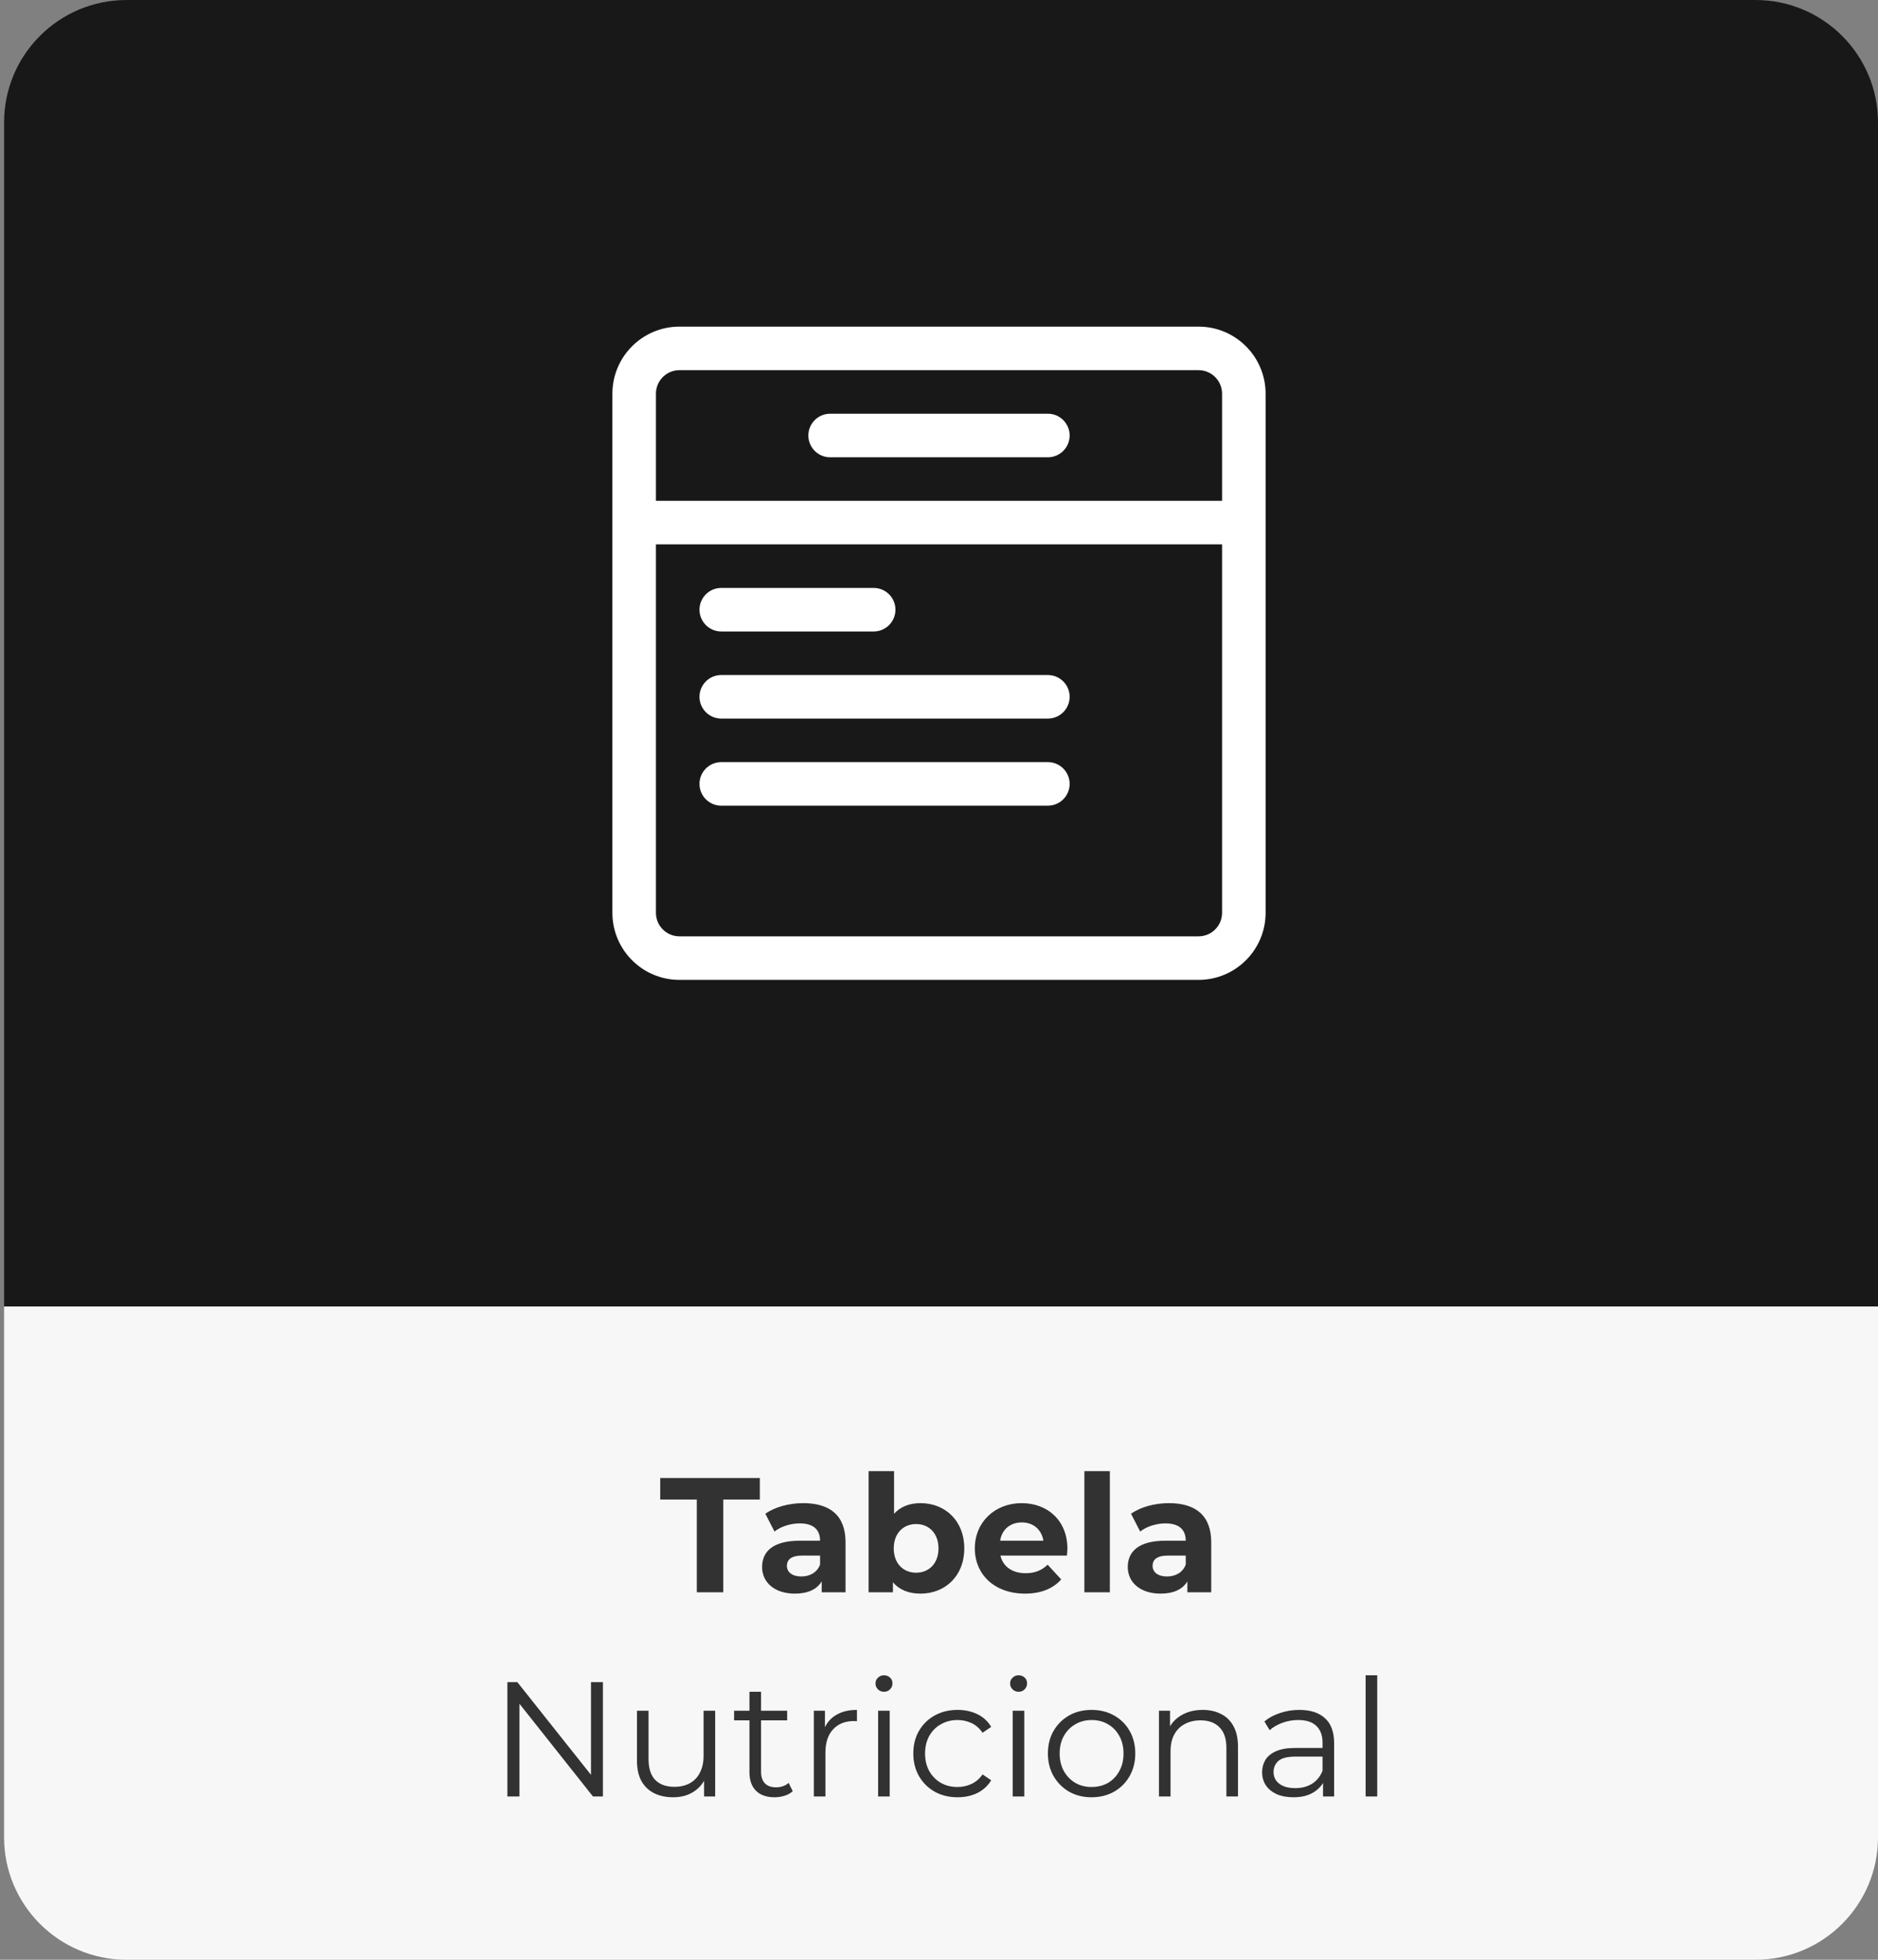
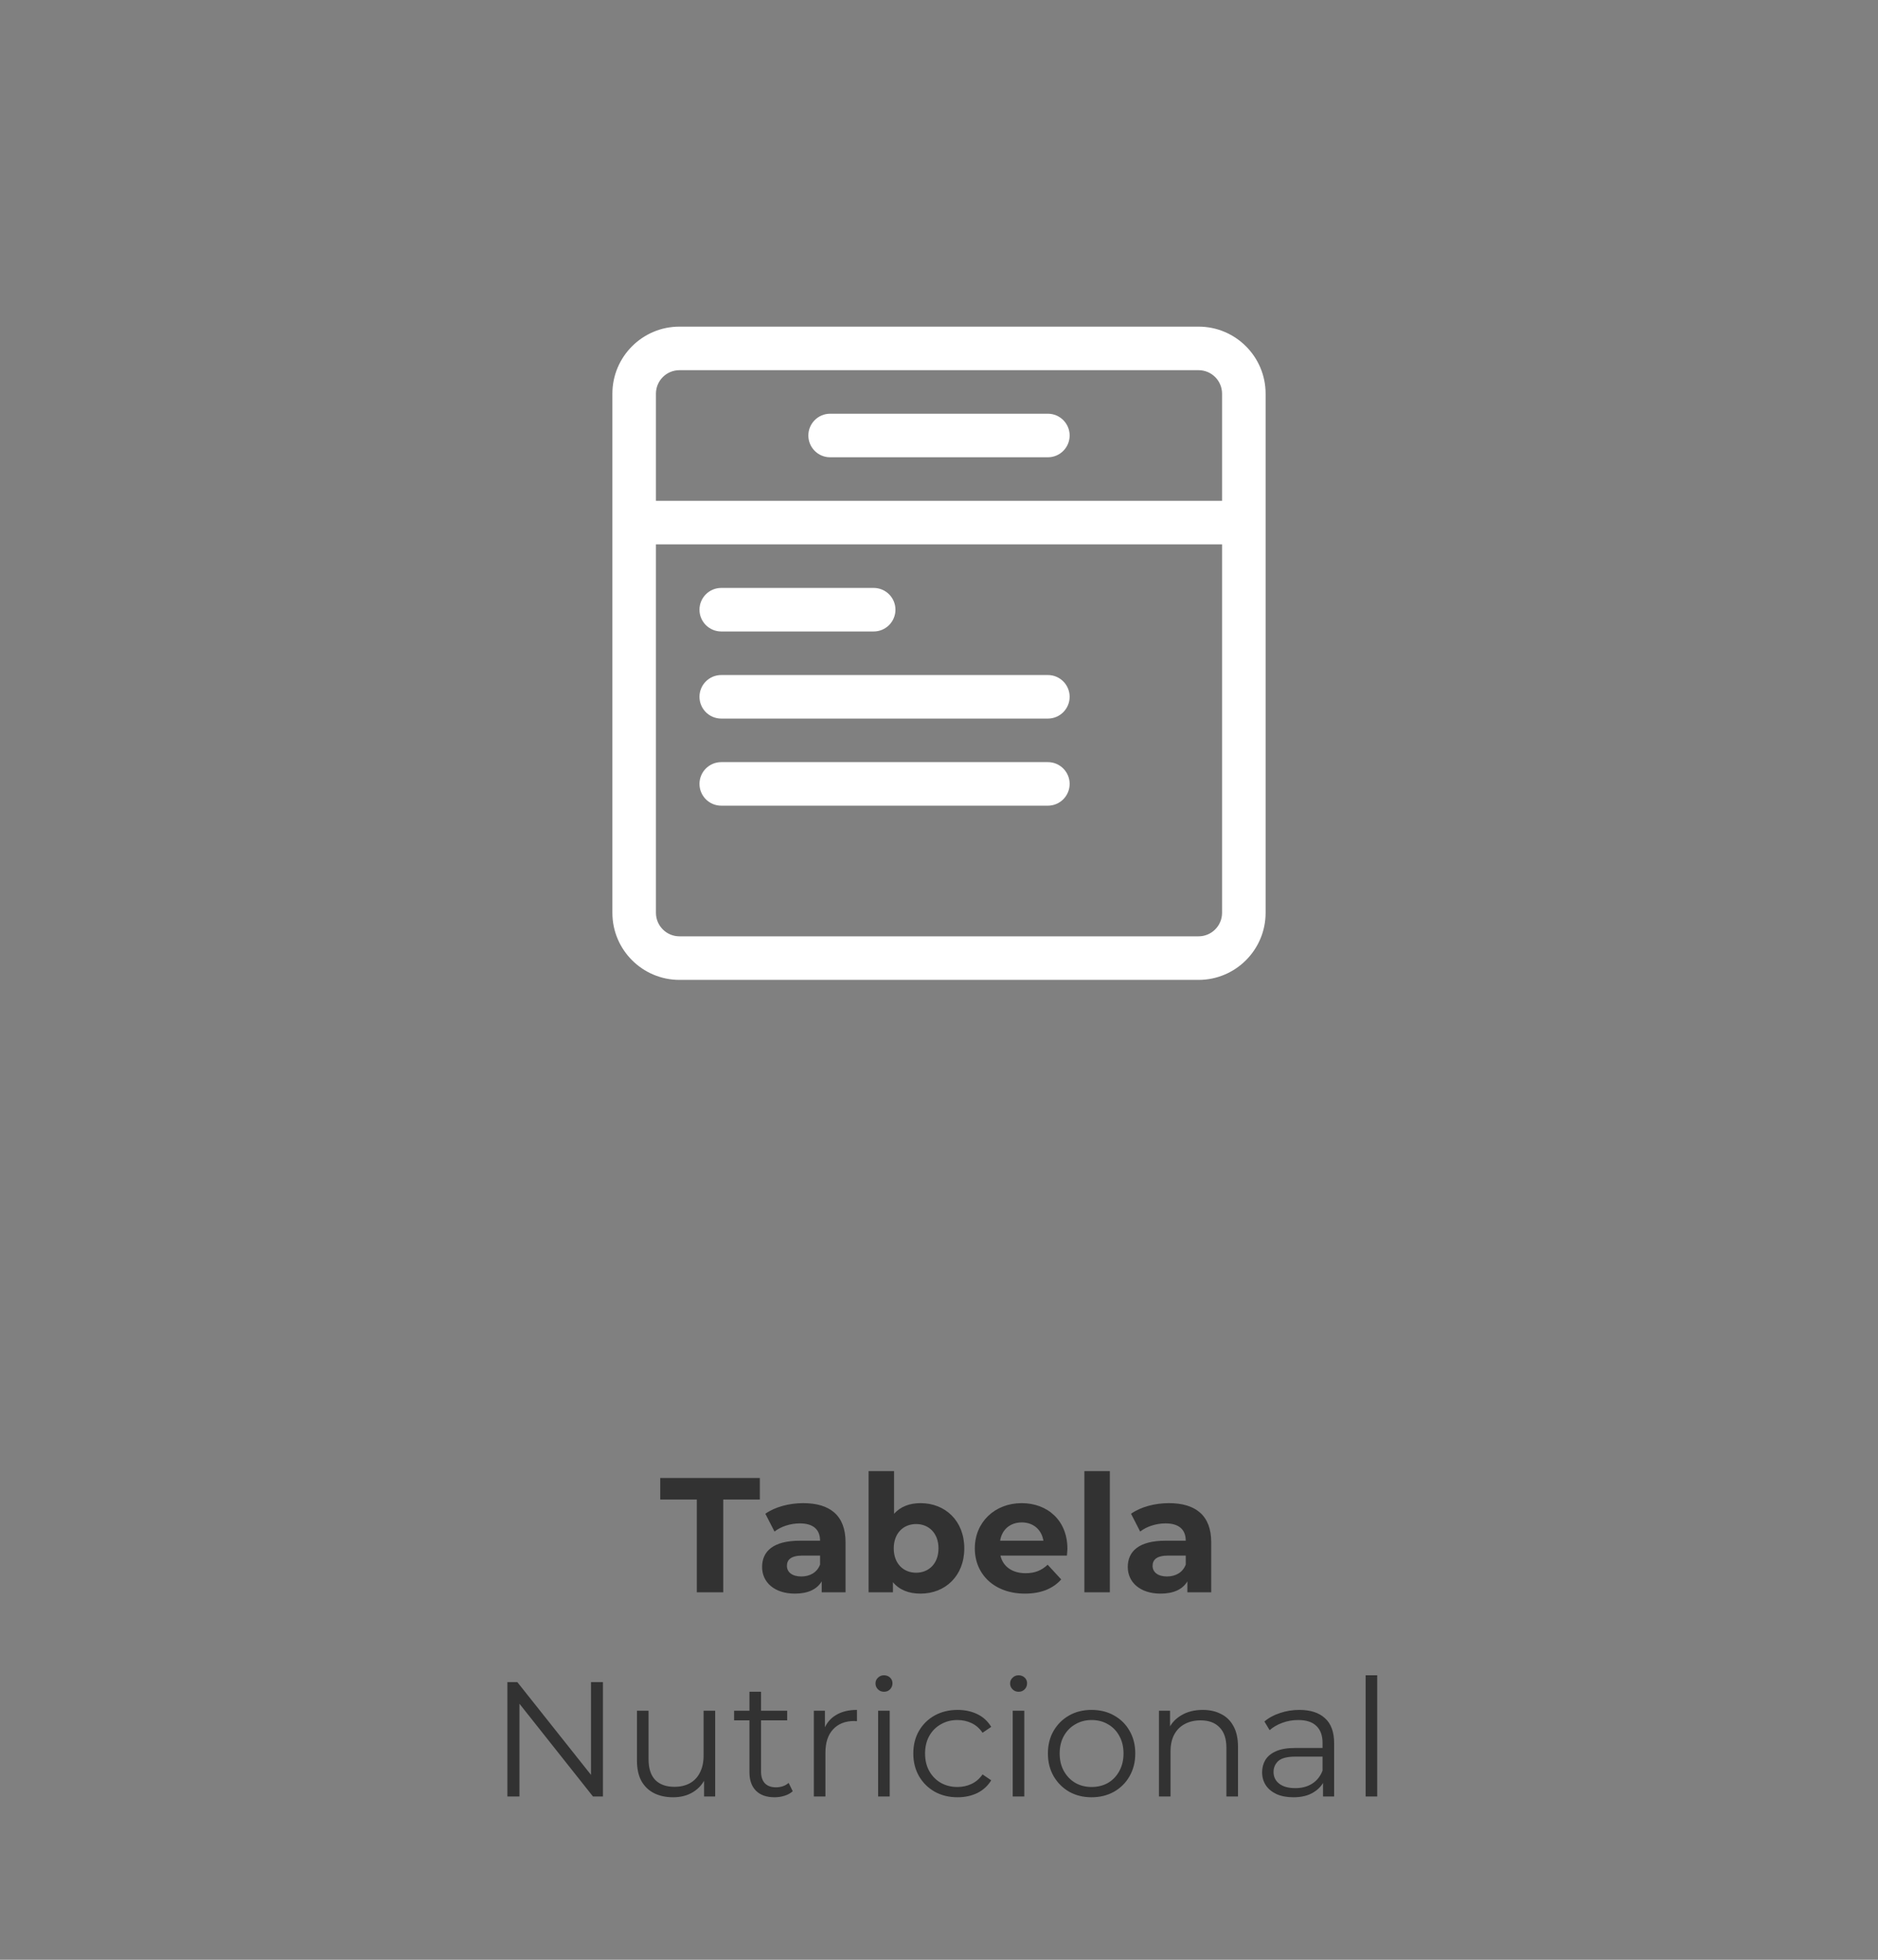
<svg xmlns="http://www.w3.org/2000/svg" width="184" height="192" viewBox="0 0 184 192" fill="none">
  <rect x="0" y="0" width="184" height="192" fill="#808080" stroke="none" />
-   <path d="M0.4 12C0.4 5.373 5.773 0 12.4 0H172C178.627 0 184 5.373 184 12V128H0.4V12Z" fill="#181818" />
  <path d="M117.431 32H66.569C62.946 32 60 34.946 60 38.569V89.434C60 93.054 62.946 96 66.569 96H117.434C121.054 96 124 93.054 124 89.431V38.569C124 34.946 121.054 32 117.431 32ZM66.569 36.267H117.434C118.701 36.267 119.733 37.299 119.733 38.569V49.067H64.267V38.569C64.267 37.299 65.299 36.267 66.569 36.267ZM117.431 91.733H66.569C65.299 91.733 64.267 90.701 64.267 89.431V53.333H119.733V89.431C119.733 90.701 118.701 91.733 117.431 91.733Z" fill="white" />
  <path d="M102.667 44.8H81.333C80.156 44.8 79.2 43.844 79.2 42.666C79.2 41.489 80.156 40.533 81.333 40.533H102.667C103.844 40.533 104.8 41.489 104.8 42.666C104.8 43.844 103.844 44.8 102.667 44.8Z" fill="white" />
  <path d="M85.6 61.866H70.667C69.489 61.866 68.533 60.91 68.533 59.733C68.533 58.555 69.489 57.6 70.667 57.6H85.6C86.778 57.6 87.733 58.555 87.733 59.733C87.733 60.91 86.778 61.866 85.6 61.866Z" fill="white" />
  <path d="M102.667 78.933H70.667C69.489 78.933 68.533 77.977 68.533 76.799C68.533 75.622 69.489 74.666 70.667 74.666H102.667C103.844 74.666 104.8 75.622 104.8 76.799C104.8 77.977 103.844 78.933 102.667 78.933Z" fill="white" />
  <path d="M102.667 70.4H70.667C69.489 70.4 68.533 69.444 68.533 68.266C68.533 67.088 69.489 66.133 70.667 66.133H102.667C103.844 66.133 104.8 67.088 104.8 68.266C104.8 69.444 103.844 70.4 102.667 70.4Z" fill="white" />
-   <path d="M0.4 128H184V180C184 186.627 178.627 192 172 192H12.4C5.773 192 0.4 186.627 0.4 180V128Z" fill="#F7F7F7" />
  <path d="M68.27 156V146.912H64.686V144.8H74.446V146.912H70.862V156H68.27ZM78.699 147.264C81.323 147.264 82.843 148.48 82.843 151.088V156H80.507V154.928C80.043 155.712 79.147 156.128 77.883 156.128C75.867 156.128 74.667 155.008 74.667 153.52C74.667 152 75.739 150.944 78.363 150.944H80.347C80.347 149.872 79.707 149.248 78.363 149.248C77.451 149.248 76.507 149.552 75.883 150.048L74.987 148.304C75.931 147.632 77.323 147.264 78.699 147.264ZM78.507 154.448C79.339 154.448 80.059 154.064 80.347 153.28V152.4H78.635C77.467 152.4 77.099 152.832 77.099 153.408C77.099 154.032 77.627 154.448 78.507 154.448ZM90.19 147.264C92.606 147.264 94.478 148.992 94.478 151.696C94.478 154.4 92.606 156.128 90.19 156.128C89.038 156.128 88.11 155.76 87.486 155.008V156H85.102V144.128H87.598V148.304C88.238 147.6 89.118 147.264 90.19 147.264ZM89.758 154.08C91.006 154.08 91.95 153.184 91.95 151.696C91.95 150.208 91.006 149.312 89.758 149.312C88.51 149.312 87.566 150.208 87.566 151.696C87.566 153.184 88.51 154.08 89.758 154.08ZM104.581 151.728C104.581 151.92 104.549 152.192 104.533 152.4H98.021C98.261 153.472 99.173 154.128 100.485 154.128C101.397 154.128 102.053 153.856 102.645 153.296L103.973 154.736C103.173 155.648 101.973 156.128 100.421 156.128C97.445 156.128 95.509 154.256 95.509 151.696C95.509 149.12 97.477 147.264 100.101 147.264C102.629 147.264 104.581 148.96 104.581 151.728ZM100.117 149.152C98.981 149.152 98.165 149.84 97.989 150.944H102.229C102.053 149.856 101.237 149.152 100.117 149.152ZM106.243 156V144.128H108.739V156H106.243ZM114.527 147.264C117.151 147.264 118.671 148.48 118.671 151.088V156H116.335V154.928C115.871 155.712 114.975 156.128 113.711 156.128C111.695 156.128 110.495 155.008 110.495 153.52C110.495 152 111.567 150.944 114.191 150.944H116.175C116.175 149.872 115.535 149.248 114.191 149.248C113.279 149.248 112.335 149.552 111.711 150.048L110.815 148.304C111.759 147.632 113.151 147.264 114.527 147.264ZM114.335 154.448C115.167 154.448 115.887 154.064 116.175 153.28V152.4H114.463C113.295 152.4 112.927 152.832 112.927 153.408C112.927 154.032 113.455 154.448 114.335 154.448Z" fill="#323232" />
  <path d="M49.712 176V164.8H50.688L58.416 174.528H57.904V164.8H59.072V176H58.096L50.383 166.272H50.895V176H49.712ZM65.959 176.08C65.245 176.08 64.621 175.947 64.087 175.68C63.554 175.413 63.138 175.013 62.839 174.48C62.551 173.947 62.407 173.28 62.407 172.48V167.6H63.543V172.352C63.543 173.248 63.762 173.925 64.199 174.384C64.647 174.832 65.271 175.056 66.071 175.056C66.658 175.056 67.165 174.939 67.591 174.704C68.028 174.459 68.359 174.107 68.583 173.648C68.818 173.189 68.935 172.64 68.935 172V167.6H70.071V176H68.983V173.696L69.159 174.112C68.892 174.731 68.477 175.216 67.911 175.568C67.356 175.909 66.706 176.08 65.959 176.08ZM75.893 176.08C75.104 176.08 74.496 175.867 74.069 175.44C73.642 175.013 73.429 174.411 73.429 173.632V165.744H74.565V173.568C74.565 174.059 74.688 174.437 74.933 174.704C75.189 174.971 75.552 175.104 76.021 175.104C76.522 175.104 76.939 174.96 77.269 174.672L77.669 175.488C77.445 175.691 77.173 175.84 76.853 175.936C76.544 176.032 76.224 176.08 75.893 176.08ZM71.925 168.544V167.6H77.125V168.544H71.925ZM79.737 176V167.6H80.825V169.888L80.713 169.488C80.948 168.848 81.343 168.363 81.897 168.032C82.452 167.691 83.14 167.52 83.961 167.52V168.624C83.918 168.624 83.876 168.624 83.833 168.624C83.79 168.613 83.748 168.608 83.705 168.608C82.82 168.608 82.126 168.88 81.625 169.424C81.124 169.957 80.873 170.72 80.873 171.712V176H79.737ZM86.034 176V167.6H87.17V176H86.034ZM86.61 165.744C86.375 165.744 86.178 165.664 86.018 165.504C85.858 165.344 85.778 165.152 85.778 164.928C85.778 164.704 85.858 164.517 86.018 164.368C86.178 164.208 86.375 164.128 86.61 164.128C86.845 164.128 87.042 164.203 87.202 164.352C87.362 164.501 87.442 164.688 87.442 164.912C87.442 165.147 87.362 165.344 87.202 165.504C87.053 165.664 86.855 165.744 86.61 165.744ZM93.819 176.08C92.987 176.08 92.24 175.899 91.579 175.536C90.928 175.163 90.416 174.656 90.043 174.016C89.67 173.365 89.483 172.624 89.483 171.792C89.483 170.949 89.67 170.208 90.043 169.568C90.416 168.928 90.928 168.427 91.579 168.064C92.24 167.701 92.987 167.52 93.819 167.52C94.534 167.52 95.179 167.659 95.755 167.936C96.331 168.213 96.784 168.629 97.115 169.184L96.267 169.76C95.979 169.333 95.622 169.019 95.195 168.816C94.768 168.613 94.304 168.512 93.803 168.512C93.206 168.512 92.667 168.651 92.187 168.928C91.707 169.195 91.328 169.573 91.051 170.064C90.774 170.555 90.635 171.131 90.635 171.792C90.635 172.453 90.774 173.029 91.051 173.52C91.328 174.011 91.707 174.395 92.187 174.672C92.667 174.939 93.206 175.072 93.803 175.072C94.304 175.072 94.768 174.971 95.195 174.768C95.622 174.565 95.979 174.256 96.267 173.84L97.115 174.416C96.784 174.96 96.331 175.376 95.755 175.664C95.179 175.941 94.534 176.08 93.819 176.08ZM99.222 176V167.6H100.358V176H99.222ZM99.797 165.744C99.563 165.744 99.365 165.664 99.206 165.504C99.046 165.344 98.966 165.152 98.966 164.928C98.966 164.704 99.046 164.517 99.206 164.368C99.365 164.208 99.563 164.128 99.797 164.128C100.032 164.128 100.23 164.203 100.39 164.352C100.55 164.501 100.63 164.688 100.63 164.912C100.63 165.147 100.55 165.344 100.39 165.504C100.24 165.664 100.043 165.744 99.797 165.744ZM106.942 176.08C106.132 176.08 105.401 175.899 104.75 175.536C104.11 175.163 103.604 174.656 103.23 174.016C102.857 173.365 102.67 172.624 102.67 171.792C102.67 170.949 102.857 170.208 103.23 169.568C103.604 168.928 104.11 168.427 104.75 168.064C105.39 167.701 106.121 167.52 106.942 167.52C107.774 167.52 108.51 167.701 109.15 168.064C109.801 168.427 110.308 168.928 110.67 169.568C111.044 170.208 111.23 170.949 111.23 171.792C111.23 172.624 111.044 173.365 110.67 174.016C110.308 174.656 109.801 175.163 109.15 175.536C108.5 175.899 107.764 176.08 106.942 176.08ZM106.942 175.072C107.55 175.072 108.089 174.939 108.558 174.672C109.028 174.395 109.396 174.011 109.662 173.52C109.94 173.019 110.078 172.443 110.078 171.792C110.078 171.131 109.94 170.555 109.662 170.064C109.396 169.573 109.028 169.195 108.558 168.928C108.089 168.651 107.556 168.512 106.958 168.512C106.361 168.512 105.828 168.651 105.358 168.928C104.889 169.195 104.516 169.573 104.238 170.064C103.961 170.555 103.822 171.131 103.822 171.792C103.822 172.443 103.961 173.019 104.238 173.52C104.516 174.011 104.889 174.395 105.358 174.672C105.828 174.939 106.356 175.072 106.942 175.072ZM117.838 167.52C118.52 167.52 119.118 167.653 119.63 167.92C120.152 168.176 120.558 168.571 120.846 169.104C121.144 169.637 121.294 170.309 121.294 171.12V176H120.158V171.232C120.158 170.347 119.934 169.68 119.486 169.232C119.048 168.773 118.43 168.544 117.63 168.544C117.032 168.544 116.51 168.667 116.062 168.912C115.624 169.147 115.283 169.493 115.038 169.952C114.803 170.4 114.686 170.944 114.686 171.584V176H113.55V167.6H114.638V169.904L114.462 169.472C114.728 168.864 115.155 168.389 115.742 168.048C116.328 167.696 117.027 167.52 117.838 167.52ZM129.626 176V174.144L129.578 173.84V170.736C129.578 170.021 129.375 169.472 128.97 169.088C128.575 168.704 127.983 168.512 127.194 168.512C126.65 168.512 126.133 168.603 125.642 168.784C125.151 168.965 124.735 169.205 124.394 169.504L123.882 168.656C124.309 168.293 124.821 168.016 125.418 167.824C126.015 167.621 126.645 167.52 127.306 167.52C128.394 167.52 129.231 167.792 129.818 168.336C130.415 168.869 130.714 169.685 130.714 170.784V176H129.626ZM126.73 176.08C126.101 176.08 125.551 175.979 125.082 175.776C124.623 175.563 124.271 175.275 124.026 174.912C123.781 174.539 123.658 174.112 123.658 173.632C123.658 173.195 123.759 172.8 123.962 172.448C124.175 172.085 124.517 171.797 124.986 171.584C125.466 171.36 126.106 171.248 126.906 171.248H129.802V172.096H126.938C126.127 172.096 125.562 172.24 125.242 172.528C124.933 172.816 124.778 173.173 124.778 173.6C124.778 174.08 124.965 174.464 125.338 174.752C125.711 175.04 126.234 175.184 126.906 175.184C127.546 175.184 128.095 175.04 128.554 174.752C129.023 174.453 129.365 174.027 129.578 173.472L129.834 174.256C129.621 174.811 129.247 175.253 128.714 175.584C128.191 175.915 127.53 176.08 126.73 176.08ZM133.8 176V164.128H134.936V176H133.8Z" fill="#323232" />
</svg>